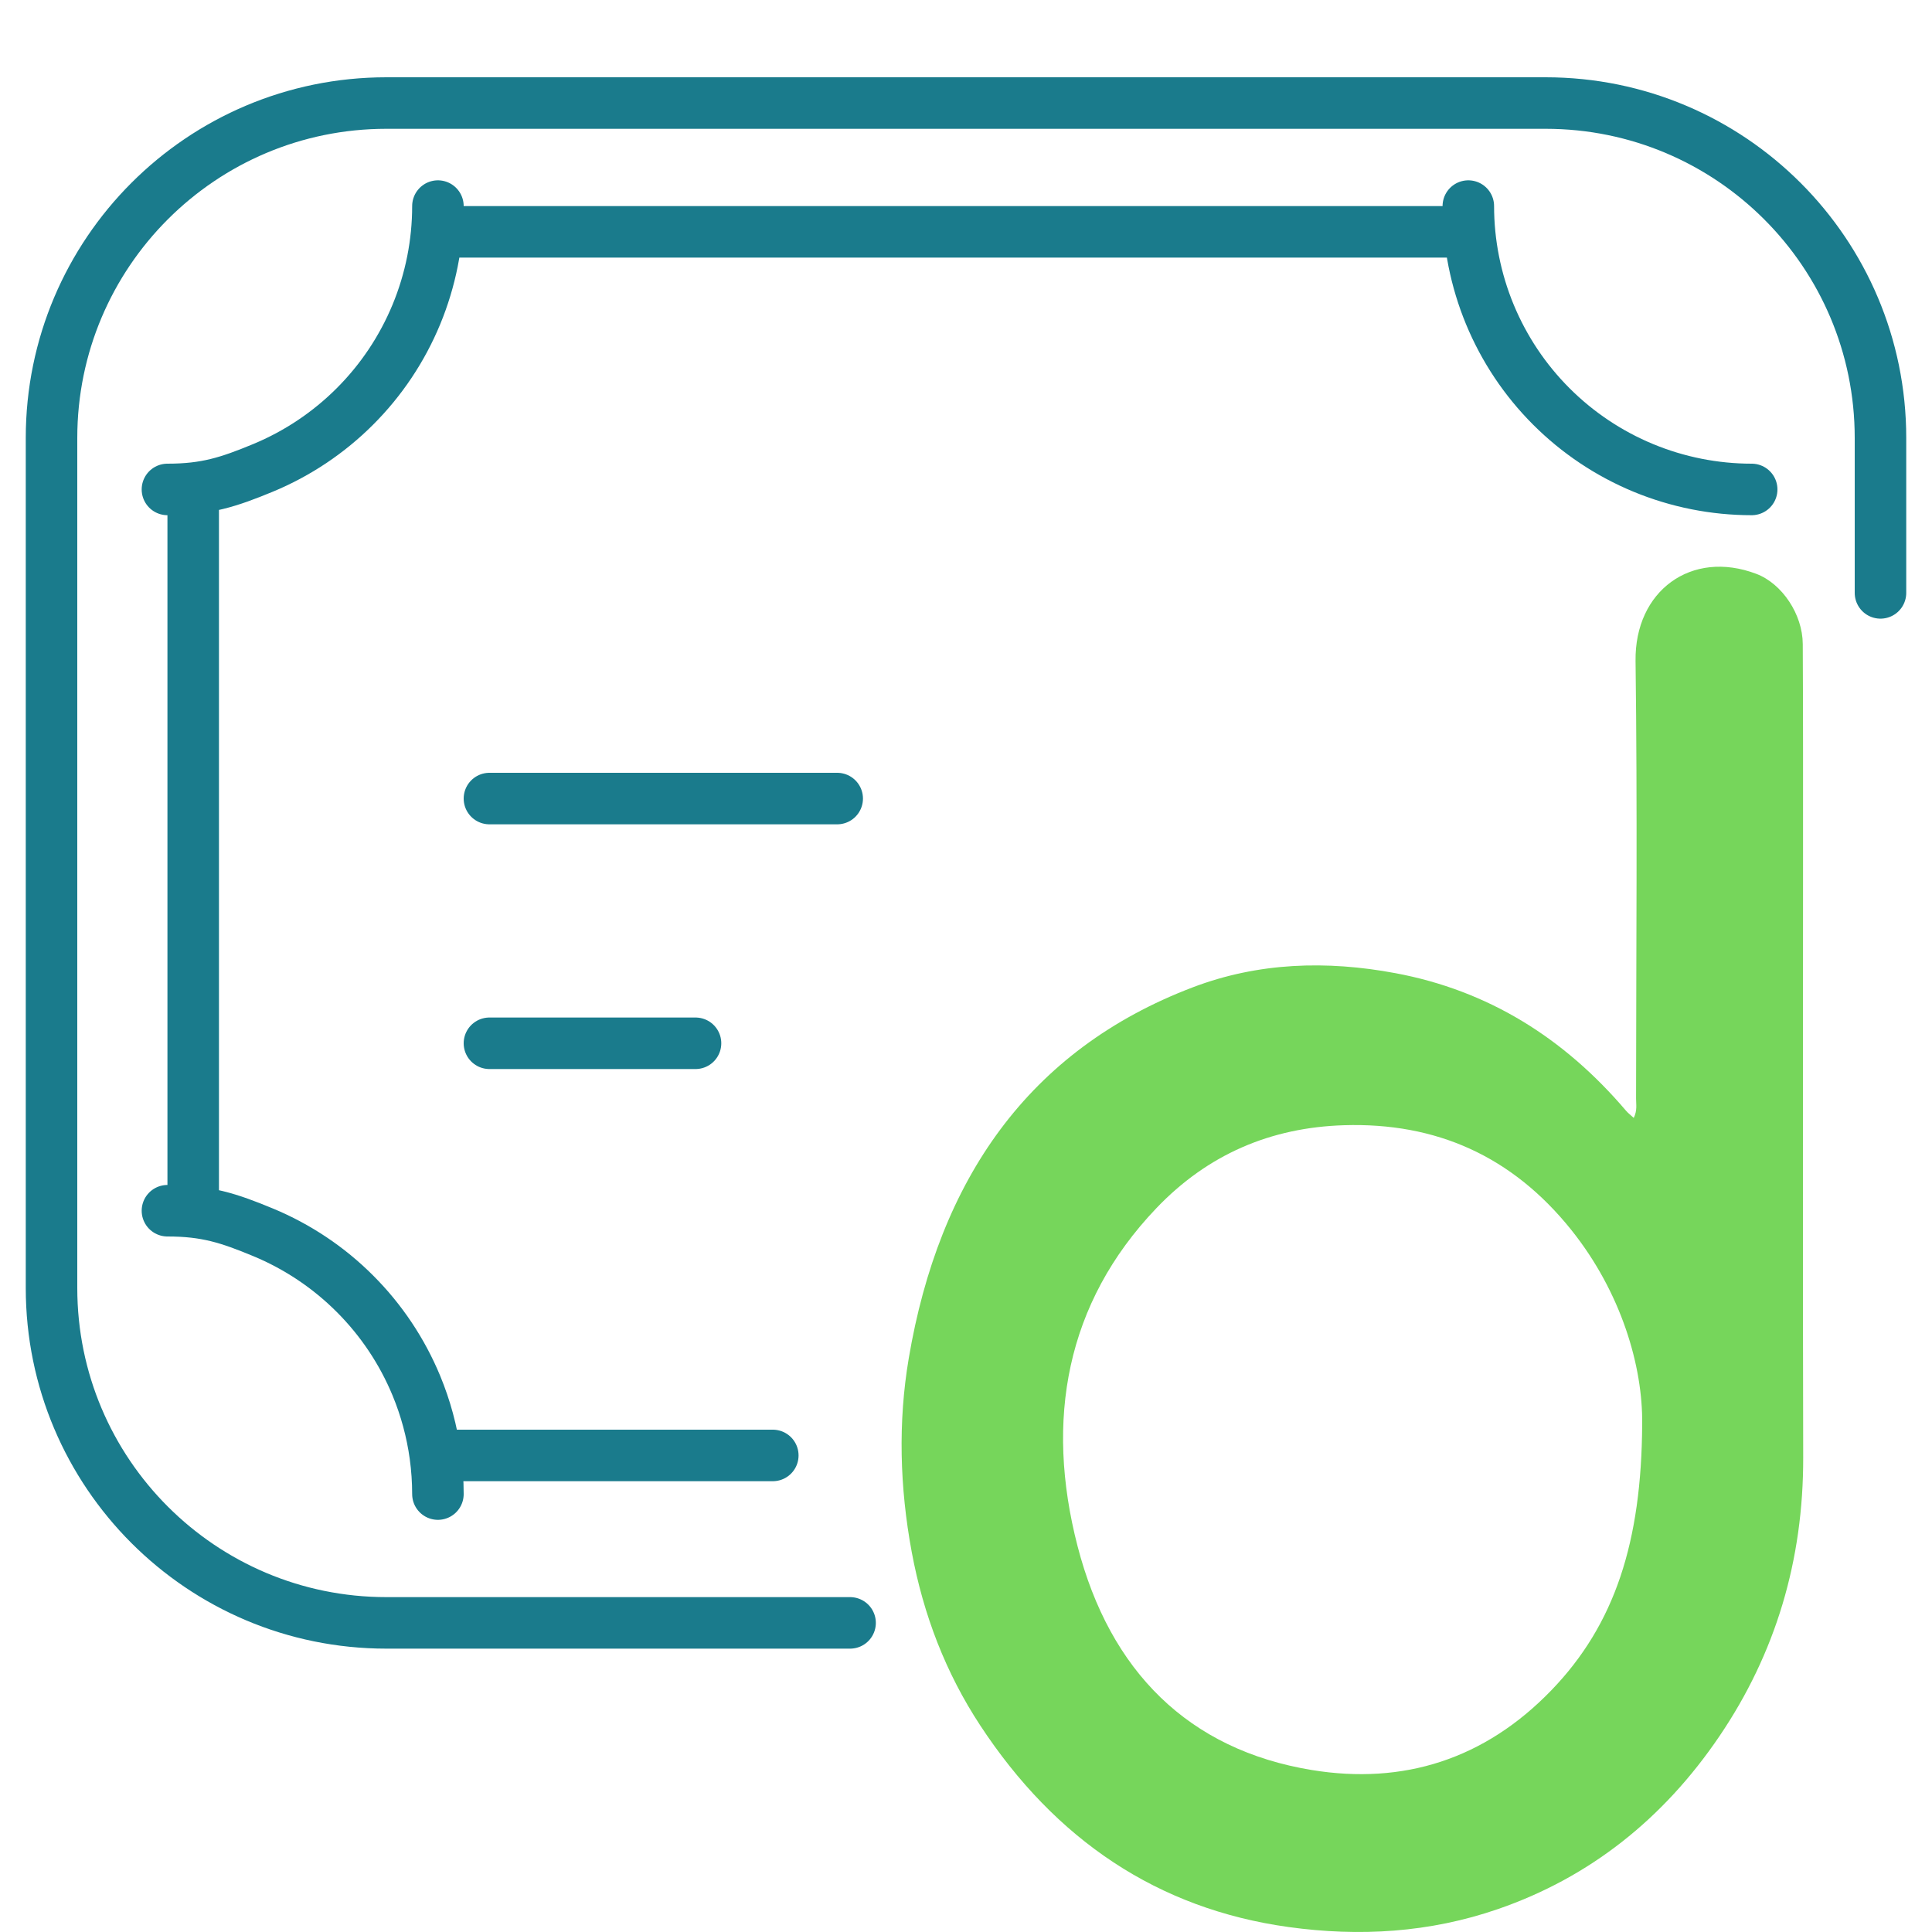
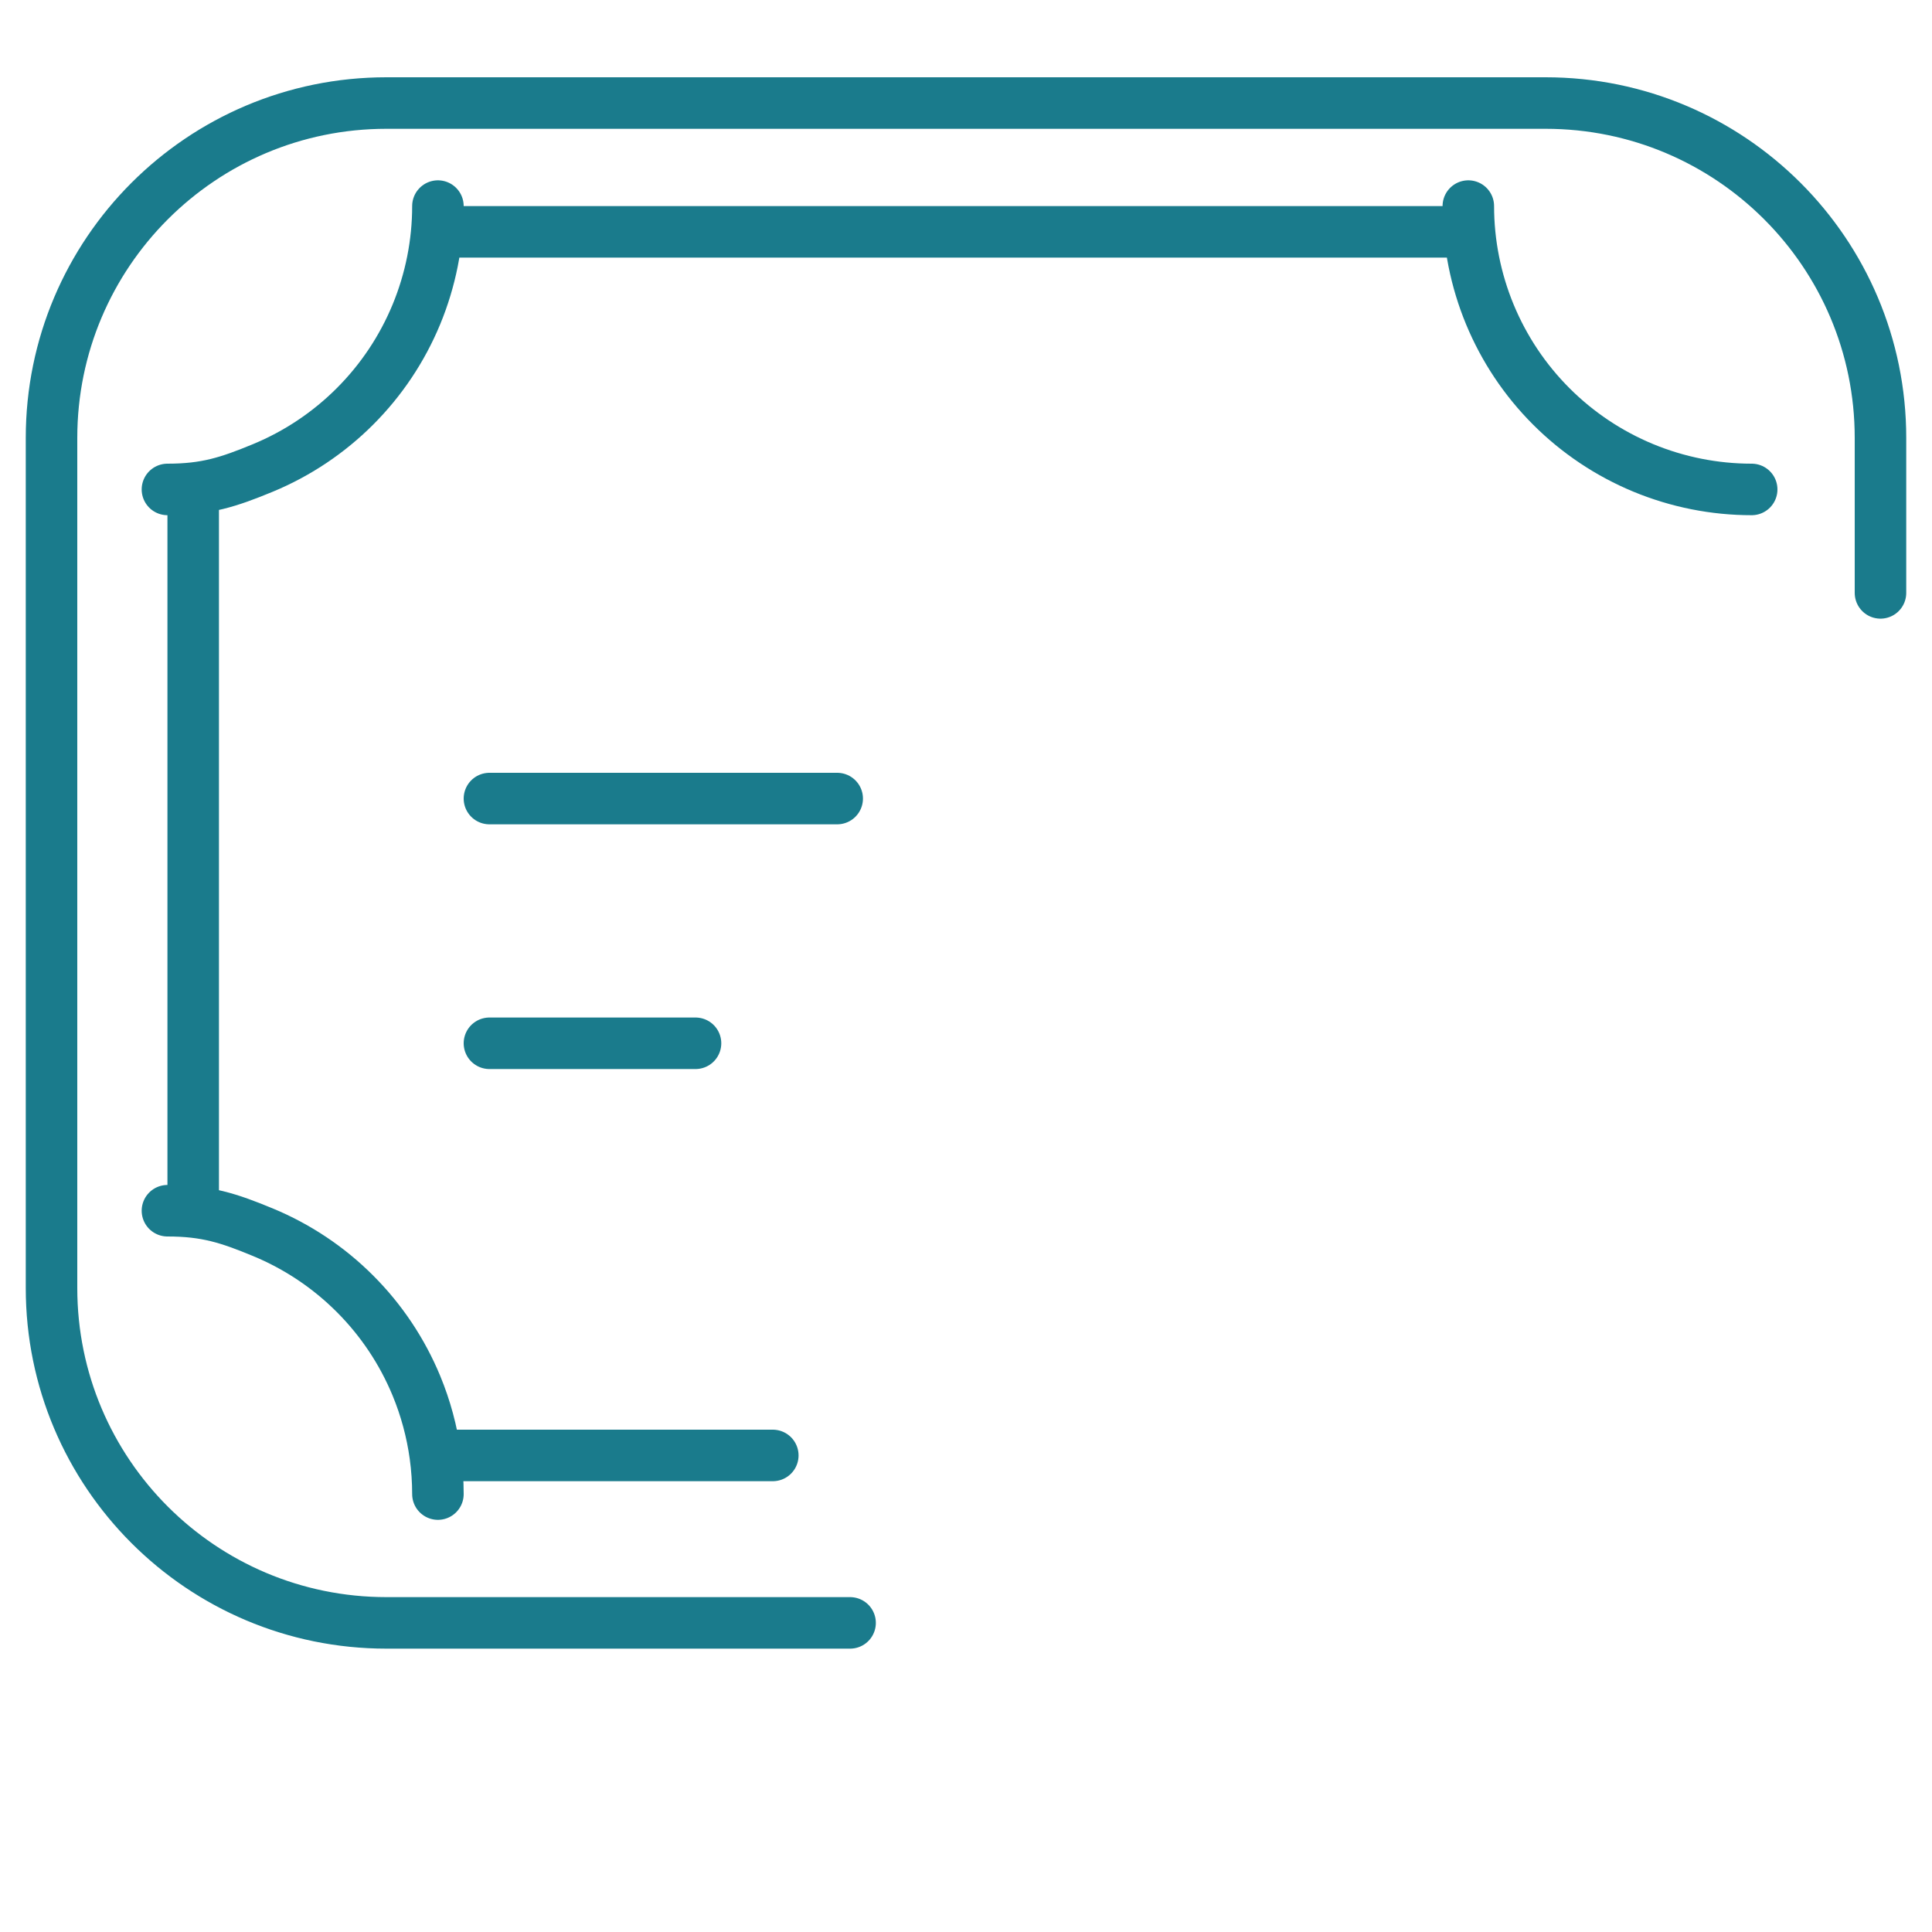
<svg xmlns="http://www.w3.org/2000/svg" width="75" height="75" viewBox="0 0 75 75" fill="none">
  <g clip-path="url(#clip0_466_198)">
    <path d="M73 23.016V17C73 9.82 67.18 4 60 4H15C7.82 4 2 9.82 2 17V50C2 57.18 7.82 63 15 63H33" stroke="#1A7B8C" stroke-width="2" stroke-linecap="round" stroke-linejoin="round" />
    <path d="M57 8C57 9.444 57.285 10.875 57.837 12.209C58.39 13.544 59.2 14.757 60.222 15.778C61.243 16.799 62.456 17.61 63.791 18.163C65.125 18.715 66.555 19 68 19M17 8C17 9.444 16.715 10.875 16.163 12.209C15.61 13.544 14.8 14.757 13.778 15.778C12.757 16.799 11.544 17.61 10.21 18.163C8.875 18.715 8 19 6.5 19M6.5 47C8 47 8.875 47.284 10.21 47.837C11.544 48.39 12.757 49.2 13.778 50.222C14.8 51.243 15.61 52.456 16.163 53.79C16.523 54.66 16.769 55.571 16.897 56.5M17 58C17 57.497 16.965 56.996 16.897 56.5M57 9H17M7.5 19V46.5M16.897 56.5H30" stroke="#1A7B8C" stroke-width="2" stroke-linecap="round" />
-     <path d="M63.422 43.397C63.565 43.103 63.511 42.869 63.512 42.646C63.515 36.983 63.566 31.32 63.492 25.658C63.456 22.938 65.658 21.32 68.18 22.277C69.188 22.659 69.977 23.854 69.983 25C69.999 27.799 69.993 30.599 69.994 33.399C69.995 41.124 69.98 48.849 70 56.575C70.01 60.569 68.928 64.189 66.742 67.408C64.567 70.612 61.708 72.882 58.154 74.109C55.497 75.027 52.774 75.189 50.021 74.807C44.938 74.102 40.969 71.421 38.052 66.98C36.718 64.95 35.848 62.697 35.393 60.248C34.927 57.739 34.858 55.207 35.278 52.727C36.45 45.804 39.921 40.756 46.3 38.329C48.849 37.359 51.499 37.278 54.174 37.779C57.751 38.448 60.7 40.273 63.121 43.117C63.197 43.207 63.293 43.279 63.422 43.397ZM63.749 55.291C63.78 53.06 62.944 50.178 60.998 47.746C58.697 44.873 55.742 43.57 52.175 43.681C49.33 43.769 46.884 44.811 44.885 46.907C41.371 50.59 40.567 55.13 41.829 60.015C43.085 64.88 46.14 67.929 50.93 68.713C54.478 69.293 57.635 68.297 60.224 65.616C62.69 63.063 63.725 59.855 63.749 55.291Z" fill="#76D65B" />
    <path d="M19 31H32.5" stroke="#1A7B8C" stroke-width="2" stroke-linecap="round" />
    <path d="M19 40.5H27" stroke="#1A7B8C" stroke-width="2" stroke-linecap="round" />
  </g>
  <defs>
    <clipPath id="clip0_466_198">
      <rect width="75" height="75" fill="white" />
    </clipPath>
  </defs>
</svg>